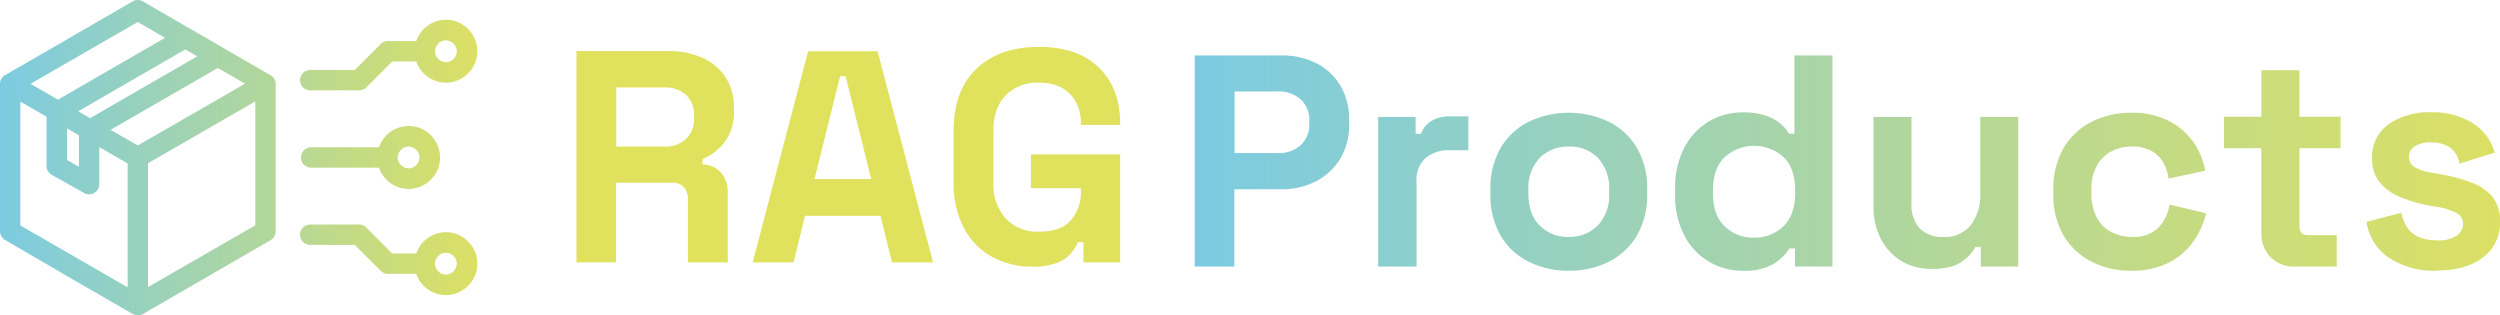
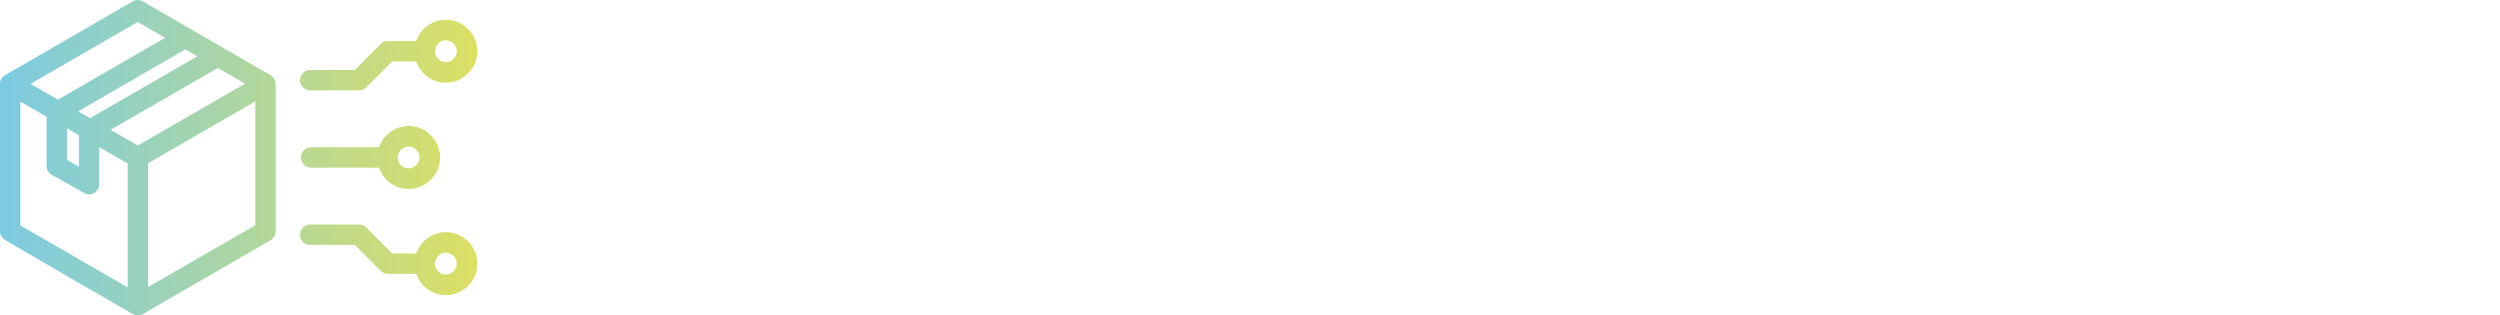
<svg xmlns="http://www.w3.org/2000/svg" xmlns:xlink="http://www.w3.org/1999/xlink" width="511.719" height="64.537" viewBox="0 0 511.719 64.537">
  <defs>
    <linearGradient id="linear-gradient" y1="0.5" x2="1" y2="0.5" gradientUnits="objectBoundingBox">
      <stop offset="0" stop-color="#7ccbe2" />
      <stop offset="1" stop-color="#dce064" />
    </linearGradient>
    <linearGradient id="linear-gradient-2" x1="0" y1="0.499" x2="1" y2="0.499" xlink:href="#linear-gradient" />
  </defs>
  <g id="Livello_1" data-name="Livello 1" transform="translate(0 -0.001)">
    <g id="Raggruppa_9" data-name="Raggruppa 9" transform="translate(0 0.001)">
      <g id="Raggruppa_8" data-name="Raggruppa 8" transform="translate(117.954 9.599)" style="isolation: isolate">
-         <path id="Tracciato_6" data-name="Tracciato 6" d="M31.727,46.061V2.81h18.76A16.821,16.821,0,0,1,57.6,4.224a10.794,10.794,0,0,1,4.69,4.02,10.953,10.953,0,0,1,1.675,6.1v.744a10.033,10.033,0,0,1-1.861,6.29,10.9,10.9,0,0,1-4.578,3.536v1.117a5.031,5.031,0,0,1,3.834,1.712,6.231,6.231,0,0,1,1.34,4.169V46.061H54.544V33.108a3.634,3.634,0,0,0-.782-2.419,3.141,3.141,0,0,0-2.568-.931H39.841v16.3H31.69Zm8.151-23.71h9.752a6.289,6.289,0,0,0,4.541-1.563,5.578,5.578,0,0,0,1.638-4.169v-.633a5.553,5.553,0,0,0-1.6-4.169,6.323,6.323,0,0,0-4.578-1.563H39.879Z" transform="translate(-31.69 -1.954)" fill="#e0e15d" />
-         <path id="Tracciato_7" data-name="Tracciato 7" d="M41.417,46.034,52.77,2.82H66.988L78.341,46.034H69.929l-2.345-9.529H52.137l-2.345,9.529H41.38ZM54.072,28.987H65.686L60.437,7.919H59.321Z" transform="translate(-5.313 -1.927)" fill="#e0e15d" />
-         <path id="Tracciato_8" data-name="Tracciato 8" d="M68.371,47.543a16.354,16.354,0,0,1-8.077-2.01,14.32,14.32,0,0,1-5.732-5.881,19.449,19.449,0,0,1-2.122-9.417V19.851c0-5.546,1.563-9.826,4.69-12.8S64.5,2.58,69.86,2.58s9.417,1.414,12.32,4.243,4.355,6.625,4.355,11.464v.261h-8.04v-.484a8.9,8.9,0,0,0-.968-4.132,7.253,7.253,0,0,0-2.866-2.94,9.359,9.359,0,0,0-4.8-1.079,9,9,0,0,0-6.812,2.643c-1.675,1.749-2.457,4.169-2.457,7.221V30.384a10.454,10.454,0,0,0,2.457,7.258A8.835,8.835,0,0,0,69.971,40.4q4.467,0,6.477-2.345a8.613,8.613,0,0,0,2.047-5.918V31.5H68.259V24.578H86.535V46.687H79.016V42.556H77.9a9.329,9.329,0,0,1-1.377,2.233,7.1,7.1,0,0,1-2.866,1.973,14.074,14.074,0,0,1-5.248.819Z" transform="translate(24.794 -2.58)" fill="#e0e15d" />
-       </g>
-       <path id="Tracciato_9" data-name="Tracciato 9" d="M65.727,46.264V3.05H83.519A15.263,15.263,0,0,1,90.7,4.688,12.135,12.135,0,0,1,95.579,9.3a13.341,13.341,0,0,1,1.749,7.035v.856a12.99,12.99,0,0,1-1.824,7,12.574,12.574,0,0,1-4.95,4.615,15.124,15.124,0,0,1-7.072,1.638h-9.64V46.264H65.69Zm8.151-23.226H82.7a6.705,6.705,0,0,0,4.69-1.6,5.614,5.614,0,0,0,1.787-4.392v-.633A5.614,5.614,0,0,0,87.39,12.02a6.705,6.705,0,0,0-4.69-1.6H73.879V23Zm29.4,23.226V15.631h7.668v3.462h1.117a4.736,4.736,0,0,1,2.27-2.717,7.291,7.291,0,0,1,3.685-.856h3.722v6.923h-3.834a7.441,7.441,0,0,0-4.876,1.563,5.941,5.941,0,0,0-1.9,4.839v17.42h-7.779Zm39.008.856a18.07,18.07,0,0,1-8.226-1.861,13.511,13.511,0,0,1-5.732-5.36,16.437,16.437,0,0,1-2.084-8.449v-1A16.437,16.437,0,0,1,128.333,22a13.949,13.949,0,0,1,5.732-5.36,19.11,19.11,0,0,1,16.452,0A13.726,13.726,0,0,1,156.25,22a16.08,16.08,0,0,1,2.084,8.449v1A16.342,16.342,0,0,1,156.25,39.9a13.949,13.949,0,0,1-5.732,5.36,17.959,17.959,0,0,1-8.226,1.861Zm0-6.923a8.141,8.141,0,0,0,5.918-2.308,8.94,8.94,0,0,0,2.345-6.625v-.633a9.018,9.018,0,0,0-2.308-6.625,7.964,7.964,0,0,0-5.955-2.308,8.081,8.081,0,0,0-5.918,2.308,8.94,8.94,0,0,0-2.345,6.625v.633c0,2.866.782,5.1,2.345,6.625a7.994,7.994,0,0,0,5.918,2.308Zm35.584,6.923a13.354,13.354,0,0,1-6.812-1.824,13.146,13.146,0,0,1-5.1-5.36,17.7,17.7,0,0,1-1.9-8.524v-1a17.7,17.7,0,0,1,1.9-8.524,13.549,13.549,0,0,1,5.062-5.36,13.294,13.294,0,0,1,6.849-1.824,14.937,14.937,0,0,1,4.653.633,9.432,9.432,0,0,1,3.052,1.638,8.218,8.218,0,0,1,1.787,2.084h1.117V3.05h7.779V46.264h-7.668V42.542h-1.117a10.534,10.534,0,0,1-3.238,3.164,11.914,11.914,0,0,1-6.4,1.414Zm2.345-6.774a8.378,8.378,0,0,0,5.993-2.308c1.6-1.563,2.419-3.8,2.419-6.774v-.633c0-2.978-.782-5.211-2.382-6.774a8.983,8.983,0,0,0-12.022,0c-1.6,1.526-2.419,3.8-2.419,6.774v.633c0,2.978.782,5.211,2.419,6.774A8.284,8.284,0,0,0,180.22,40.346Zm36.365,6.4a11.865,11.865,0,0,1-6.253-1.638,11.184,11.184,0,0,1-4.169-4.541,14.28,14.28,0,0,1-1.489-6.663V15.631h7.779v17.68a7,7,0,0,0,1.712,5.174A6.513,6.513,0,0,0,219,40.2a6.747,6.747,0,0,0,5.546-2.382,10.19,10.19,0,0,0,1.973-6.625V15.631H234.3V46.264h-7.668v-4.02h-1.117a8.025,8.025,0,0,1-2.792,3.015c-1.34,1-3.424,1.489-6.179,1.489Zm40.795.372a17.557,17.557,0,0,1-8.077-1.861,13.949,13.949,0,0,1-5.732-5.36,16.172,16.172,0,0,1-2.084-8.524v-.856A16.528,16.528,0,0,1,243.571,22a13.949,13.949,0,0,1,5.732-5.36,17.557,17.557,0,0,1,8.077-1.861,16.51,16.51,0,0,1,7.519,1.563,13.88,13.88,0,0,1,5.1,4.243,14.7,14.7,0,0,1,2.568,6.067l-7.519,1.6a8.5,8.5,0,0,0-1.117-3.35,5.973,5.973,0,0,0-2.457-2.345,7.789,7.789,0,0,0-3.908-.856,8.927,8.927,0,0,0-4.243,1,7.268,7.268,0,0,0-2.978,3.015,9.989,9.989,0,0,0-1.079,4.913v.633a10.417,10.417,0,0,0,1.079,4.913,7.057,7.057,0,0,0,2.978,3.015,8.927,8.927,0,0,0,4.243,1,7.254,7.254,0,0,0,5.36-1.824,8.47,8.47,0,0,0,2.308-4.8l7.519,1.787A16.449,16.449,0,0,1,270,41.314a13.586,13.586,0,0,1-5.1,4.243,16.729,16.729,0,0,1-7.519,1.563Zm33.5-.856a6.648,6.648,0,0,1-4.913-1.9,6.793,6.793,0,0,1-1.9-5.025V22.033H276.4V15.594h7.668V6.065h7.779v9.529h8.412v6.439h-8.412V37.964c0,1.228.558,1.861,1.712,1.861h5.918v6.439h-8.635Zm29.182.856a17.087,17.087,0,0,1-9.826-2.605,10.691,10.691,0,0,1-4.653-7.407l7.146-1.861a7.708,7.708,0,0,0,1.452,3.387,5.472,5.472,0,0,0,2.531,1.749,10.476,10.476,0,0,0,3.313.521,6.8,6.8,0,0,0,4.02-.968,2.863,2.863,0,0,0,1.3-2.382,2.438,2.438,0,0,0-1.228-2.2,11.9,11.9,0,0,0-3.945-1.266l-1.712-.3a29.427,29.427,0,0,1-5.881-1.712,10.626,10.626,0,0,1-4.243-2.978,7.4,7.4,0,0,1-1.6-4.95,8.084,8.084,0,0,1,3.35-7,14.453,14.453,0,0,1,8.784-2.457,15.213,15.213,0,0,1,8.524,2.271,10.4,10.4,0,0,1,4.429,5.993L324.6,25.2a5.084,5.084,0,0,0-2.01-3.35,6.619,6.619,0,0,0-3.722-1,6.163,6.163,0,0,0-3.387.782,2.446,2.446,0,0,0-1.191,2.122,2.359,2.359,0,0,0,1.228,2.2,10.406,10.406,0,0,0,3.35,1.079l1.712.3a38.138,38.138,0,0,1,6.253,1.638,10.243,10.243,0,0,1,4.429,2.9,7.558,7.558,0,0,1,1.638,5.1,8.739,8.739,0,0,1-3.5,7.444c-2.308,1.749-5.434,2.643-9.343,2.643Z" transform="translate(178.817 8.298)" fill="url(#linear-gradient)" />
+         </g>
      <path id="Tracciato_10" data-name="Tracciato 10" d="M91.267,8.26a2.1,2.1,0,0,0-1.563.67,2.4,2.4,0,0,0-.67,1.563,2.163,2.163,0,0,0,.67,1.563,2.4,2.4,0,0,0,1.563.67,2.163,2.163,0,0,0,1.563-.67,2.4,2.4,0,0,0,.67-1.563,2.163,2.163,0,0,0-.67-1.563A2.4,2.4,0,0,0,91.267,8.26ZM63.5,18.5a2.084,2.084,0,0,1,0-4.169h9.119L77.941,9a2.05,2.05,0,0,1,1.489-.6H85.2a7,7,0,0,1,1.526-2.457,6.413,6.413,0,0,1,4.541-1.9,6.262,6.262,0,0,1,4.541,1.9,6.413,6.413,0,0,1,1.9,4.541,6.262,6.262,0,0,1-1.9,4.541,6.413,6.413,0,0,1-4.541,1.9A6.436,6.436,0,0,1,85.2,12.578H80.286L75,17.863a2.108,2.108,0,0,1-1.489.633ZM89.7,55.531a2.229,2.229,0,0,0,1.563.67,2.163,2.163,0,0,0,1.563-.67,2.4,2.4,0,0,0,.67-1.563,2.163,2.163,0,0,0-.67-1.563,2.4,2.4,0,0,0-1.563-.67,2.163,2.163,0,0,0-1.563.67,2.4,2.4,0,0,0-.67,1.563A2.163,2.163,0,0,0,89.7,55.531Zm-26.2-5.4a2.084,2.084,0,0,1,0-4.169H73.512A1.966,1.966,0,0,1,75,46.6l5.285,5.285H85.2a7,7,0,0,1,1.526-2.457,6.413,6.413,0,0,1,4.541-1.9,6.262,6.262,0,0,1,4.541,1.9,6.413,6.413,0,0,1,1.9,4.541,6.262,6.262,0,0,1-1.9,4.541,6.413,6.413,0,0,1-4.541,1.9A6.436,6.436,0,0,1,85.2,56.052H79.43a2.111,2.111,0,0,1-1.489-.6l-5.323-5.323H63.5ZM52.222,20.766,30.3,33.421V58.769l9.938-5.732h0l12.022-6.923V20.766h0ZM0,17.156a1.782,1.782,0,0,1,.3-1.042,2.1,2.1,0,0,1,.893-.819L14.032,7.888a.535.535,0,0,0,.112-.074L27.134.294a2.065,2.065,0,0,1,2.122,0L42.321,7.85h0L55.2,15.295a2.107,2.107,0,0,1,1.228,1.9V47.342h0a2.152,2.152,0,0,1-1.042,1.824L42.321,56.722h0L29.442,64.166a1.929,1.929,0,0,1-1.228.372,2.276,2.276,0,0,1-1.228-.372L14.219,56.8a.535.535,0,0,1-.112-.074L1.191,49.2A2.074,2.074,0,0,1,0,47.305V17.156Zm13.735,9.119v6.477l2.419,1.377V27.689ZM37.966,10.121l2.233,1.3h0l.186.112L18.425,24.191l-2.419-1.414L37.929,10.121h0ZM11.874,20.394,33.8,7.739,28.214,4.5,16.191,11.424a.535.535,0,0,0-.112.074L6.253,17.156l5.583,3.238Zm8.449,9.715V37.7a2.081,2.081,0,0,1-2.084,2.084,1.969,1.969,0,0,1-1.117-.335L10.608,35.8A2.1,2.1,0,0,1,9.529,33.98h0V23.893L4.169,20.8V46.151l12.022,6.923a.535.535,0,0,1,.112.074l9.826,5.658V33.459l-5.807-3.35ZM44.591,13.917l5.583,3.2L28.214,29.774l-5.583-3.2L44.591,13.917ZM83.636,30a2.1,2.1,0,0,0-1.563.67,2.4,2.4,0,0,0-.67,1.563,2.163,2.163,0,0,0,.67,1.563,2.4,2.4,0,0,0,1.563.67,2.163,2.163,0,0,0,1.563-.67,2.4,2.4,0,0,0,.67-1.563,2.163,2.163,0,0,0-.67-1.563A2.4,2.4,0,0,0,83.636,30Zm-6.067,4.318H63.686a2.084,2.084,0,0,1,0-4.169H77.569A7,7,0,0,1,79.1,27.689a6.413,6.413,0,0,1,4.541-1.9,6.262,6.262,0,0,1,4.541,1.9,6.413,6.413,0,0,1,1.9,4.541,6.262,6.262,0,0,1-1.9,4.541,6.413,6.413,0,0,1-4.541,1.9,6.436,6.436,0,0,1-6.067-4.355Z" transform="translate(0 -0.001)" fill-rule="evenodd" fill="url(#linear-gradient-2)" />
    </g>
  </g>
</svg>